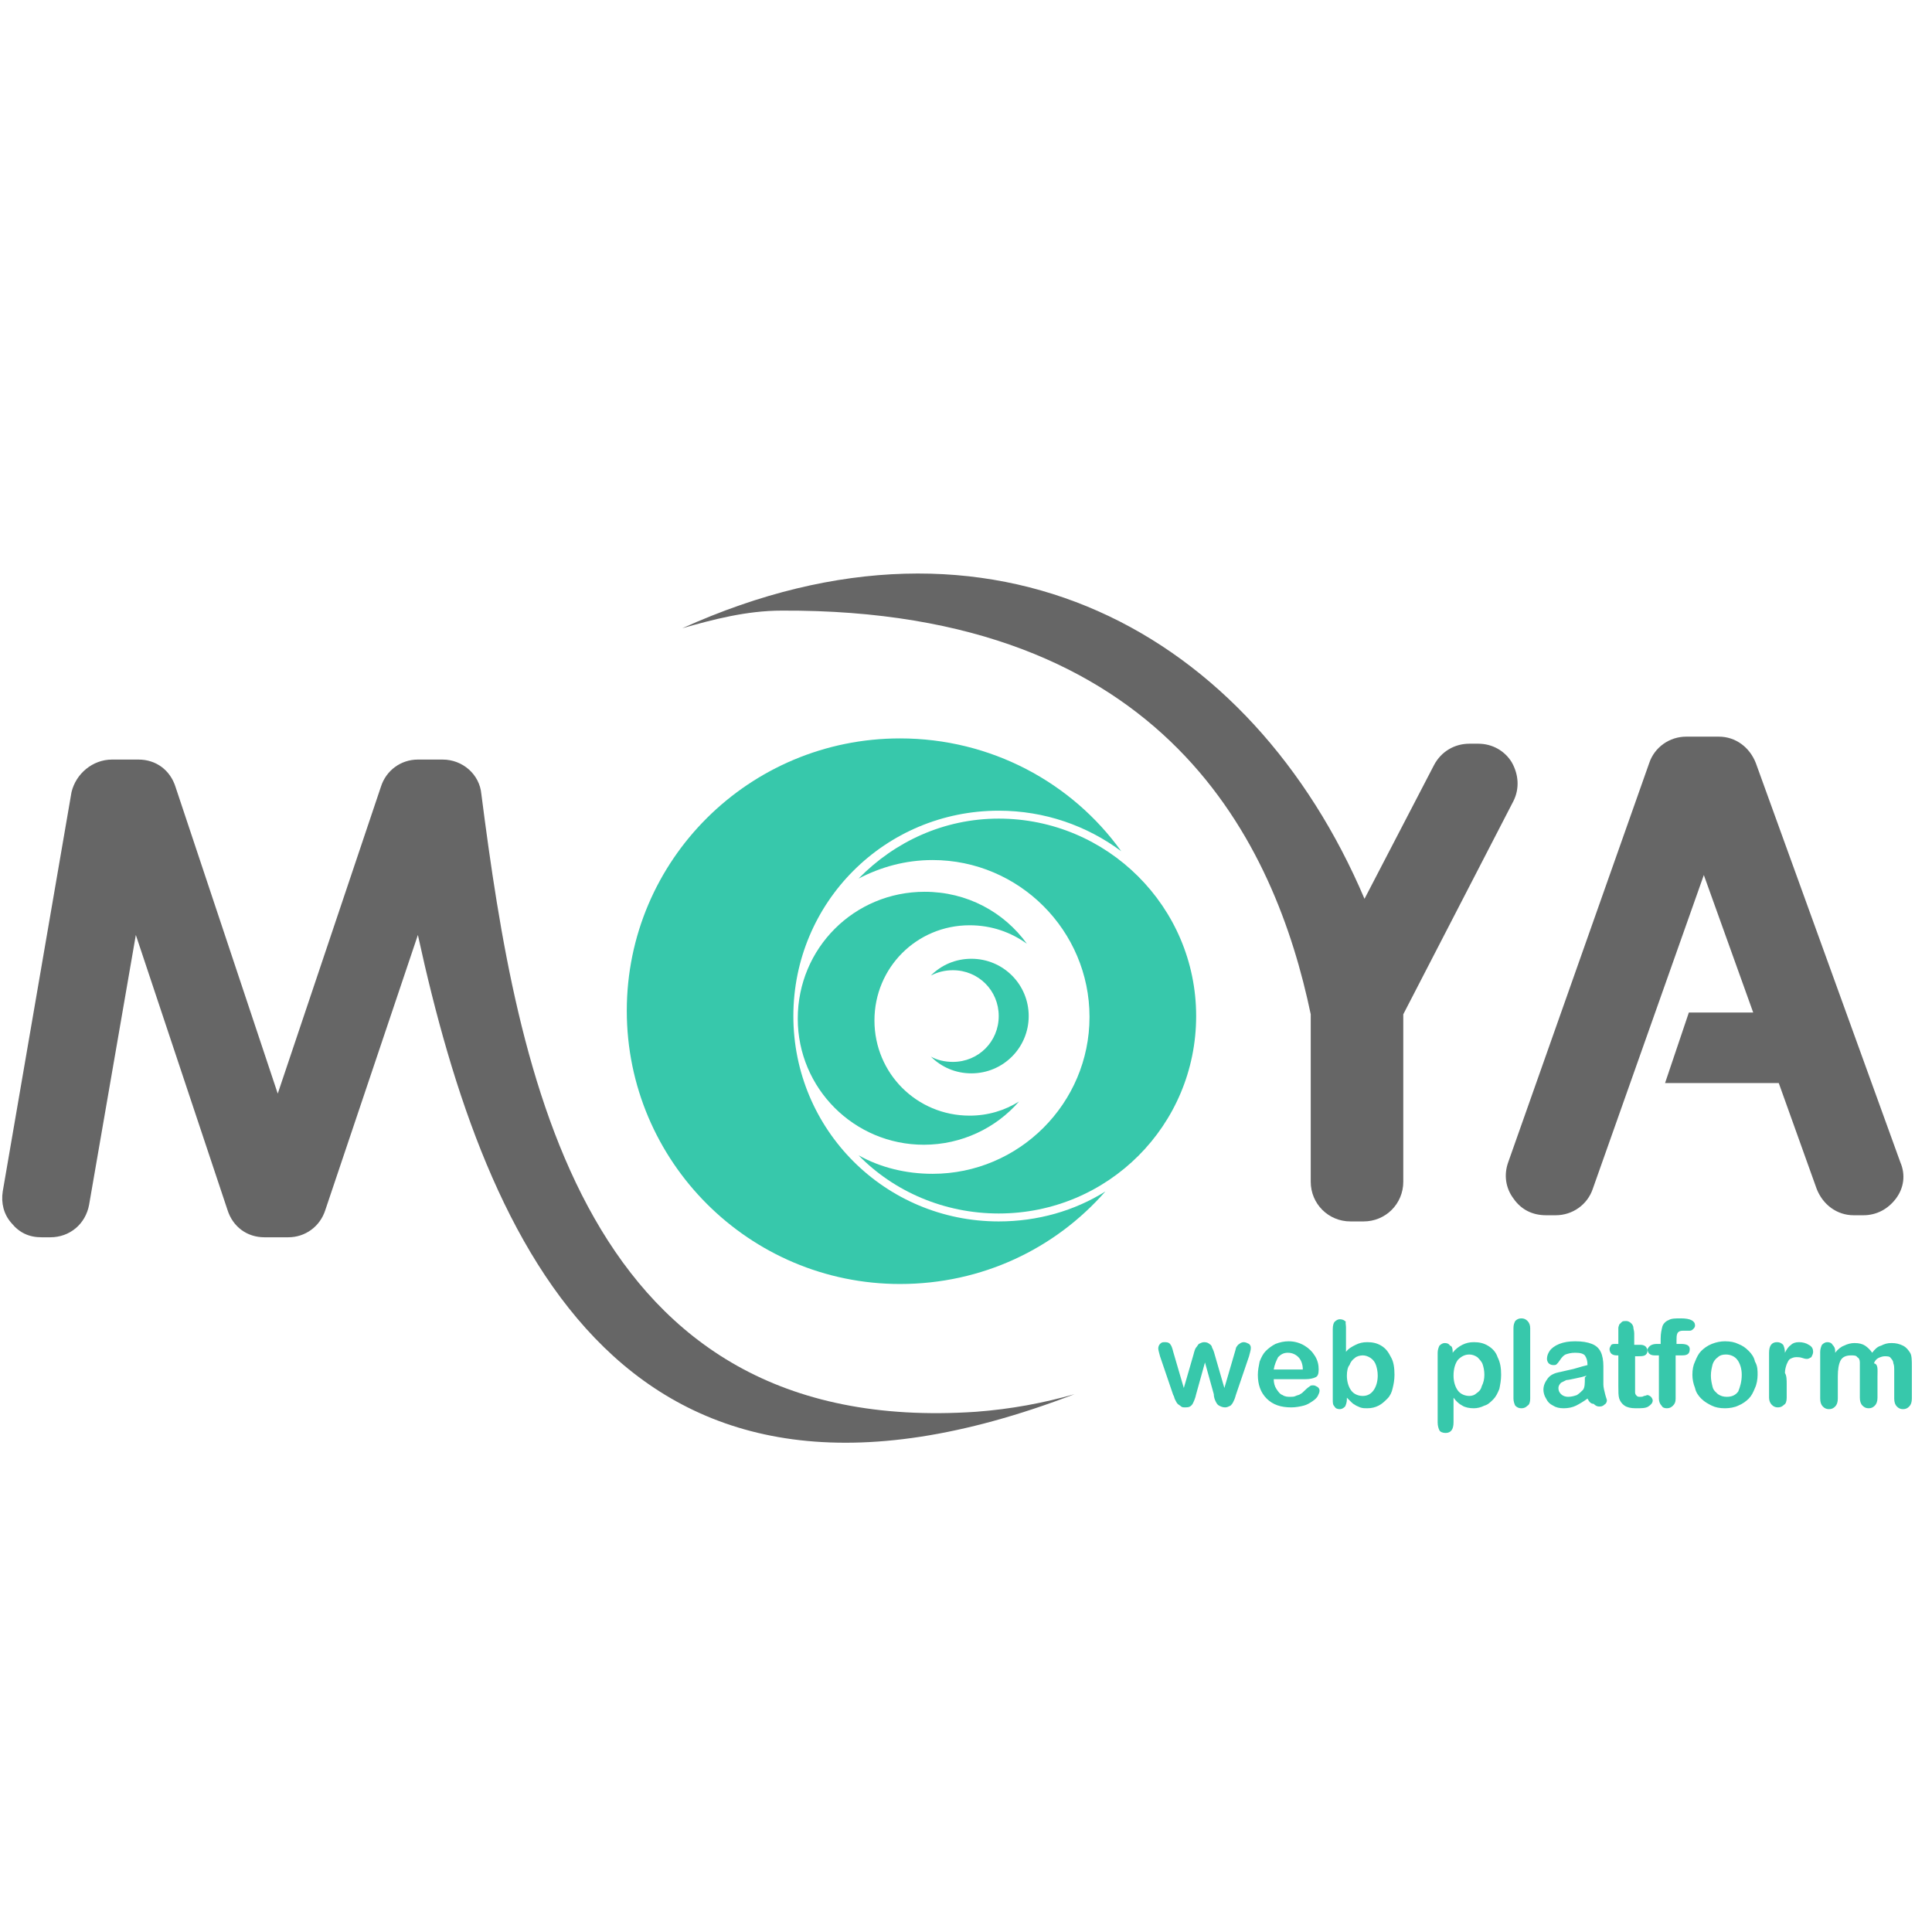
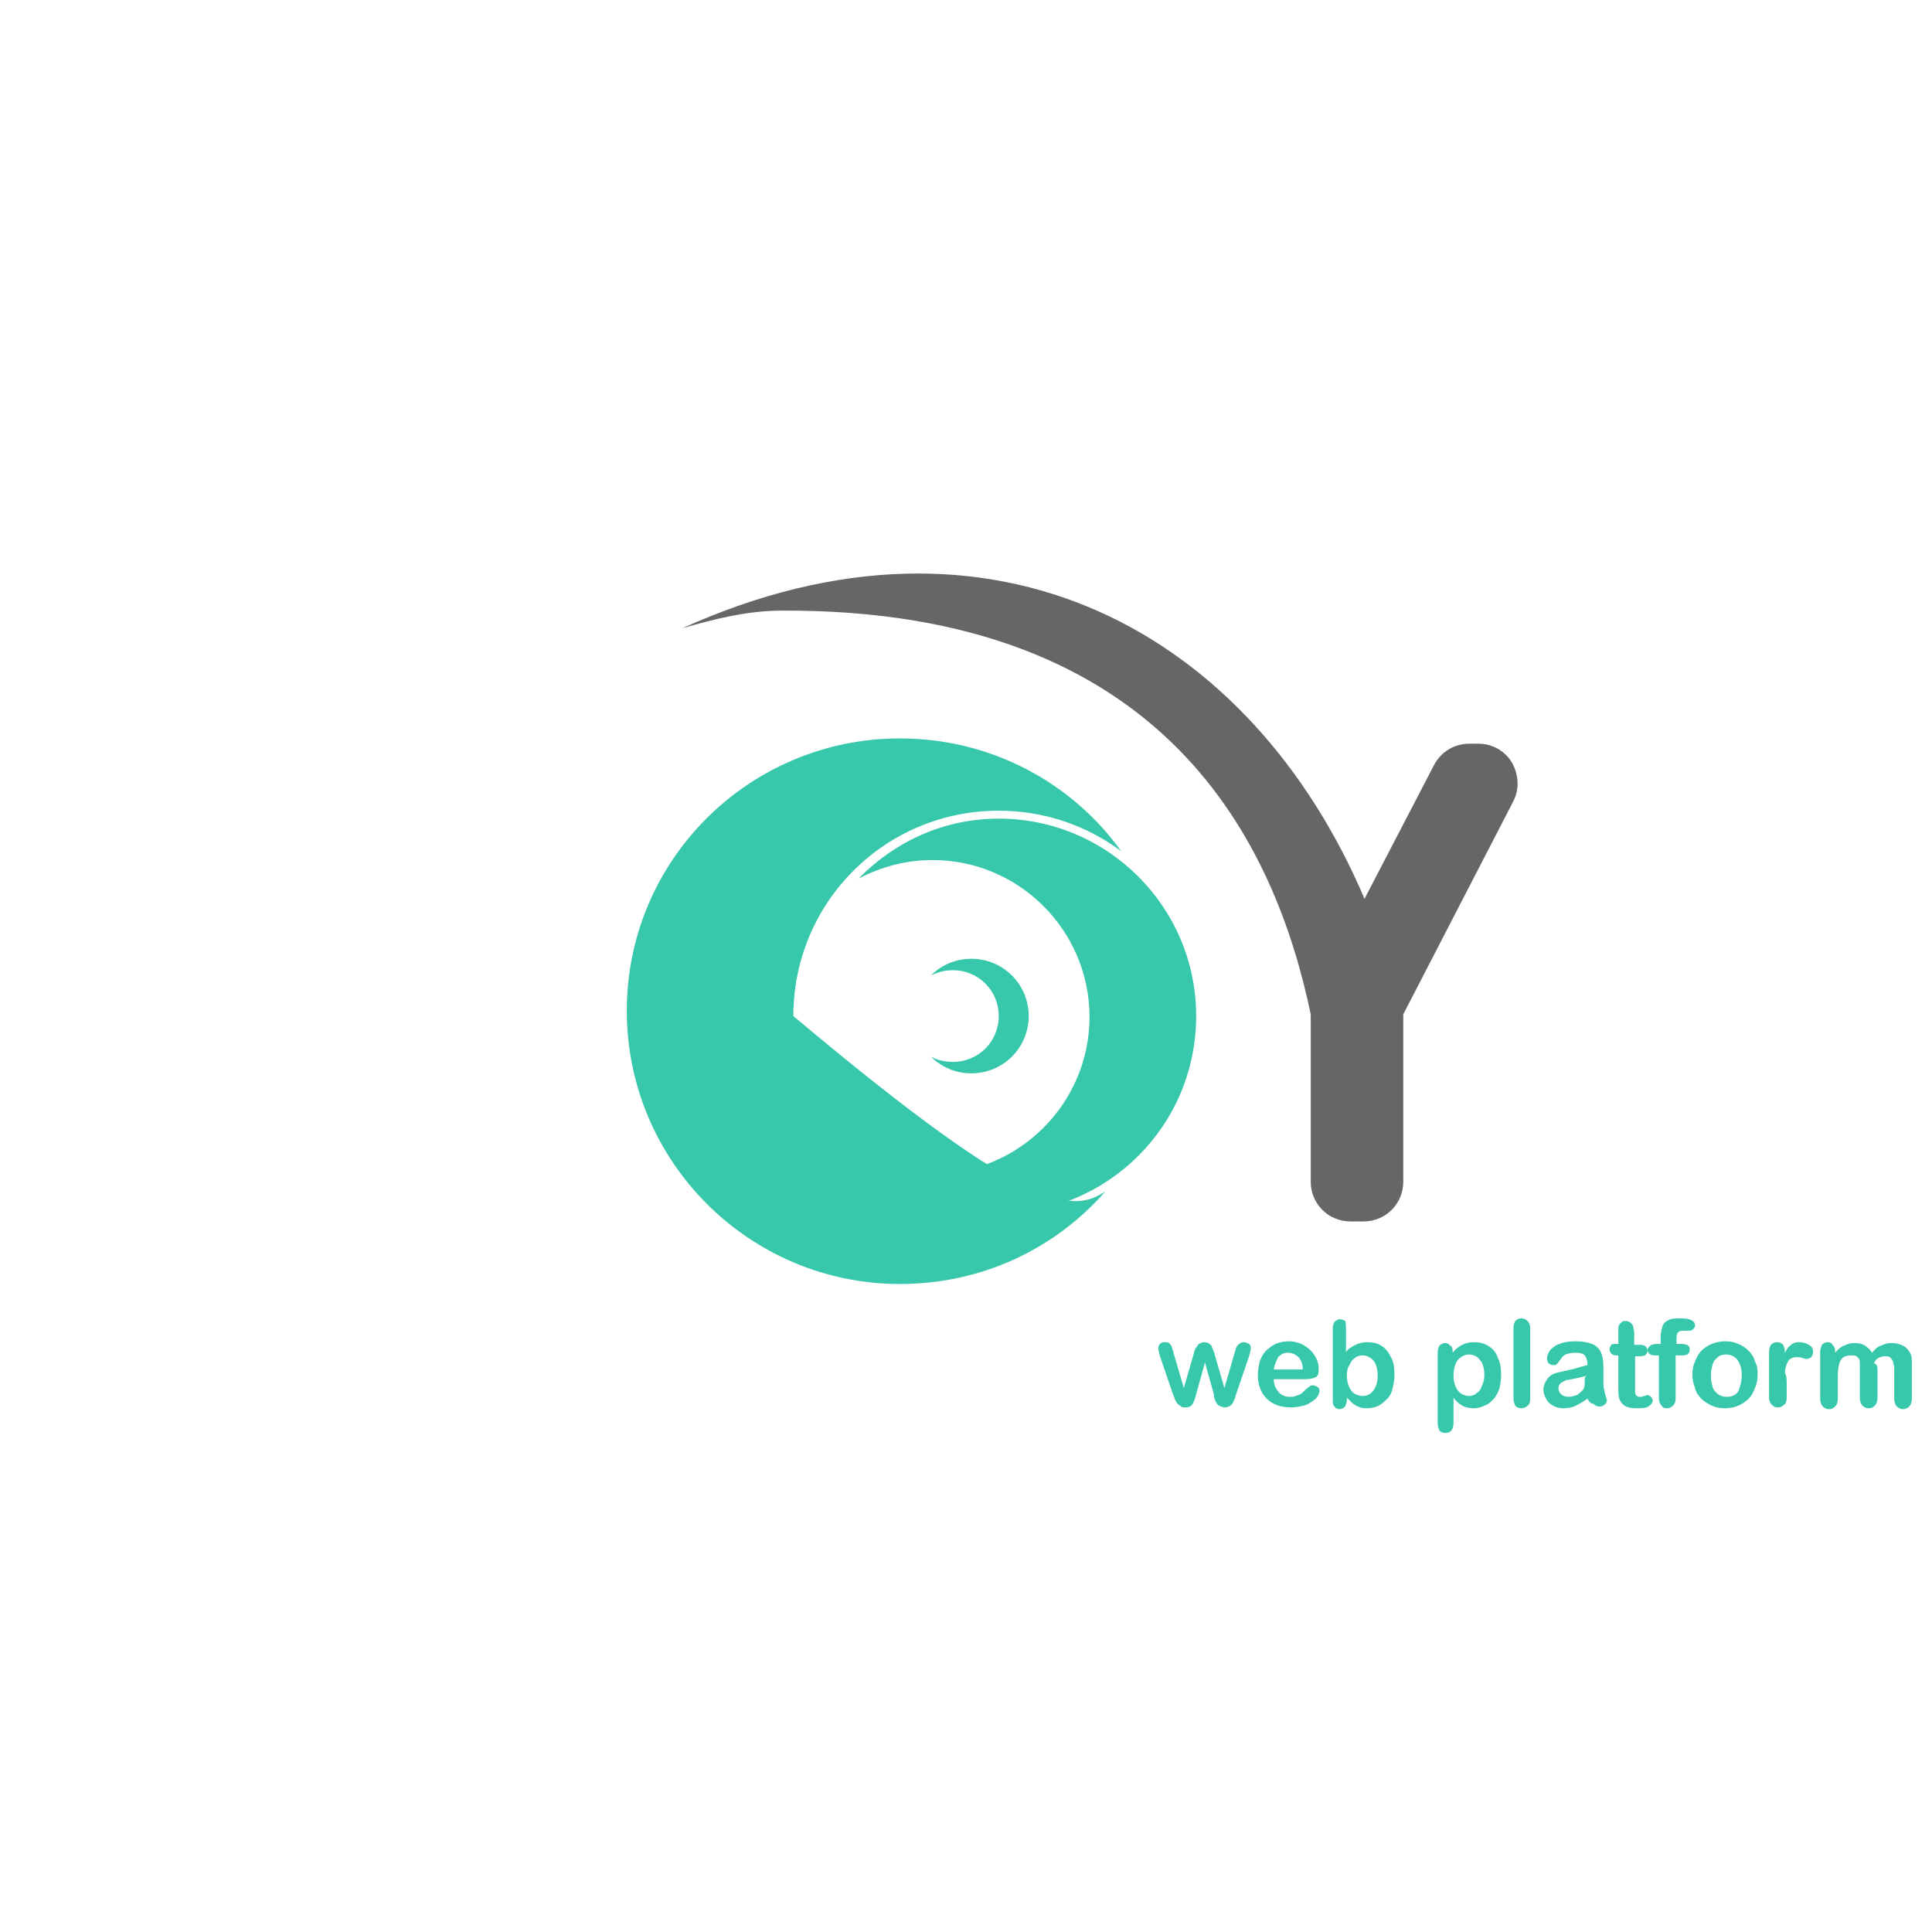
<svg xmlns="http://www.w3.org/2000/svg" width="101" height="101" viewBox="0 0 101 101" fill="none">
  <g clip-path="url(#clip0_1712_237)">
-     <path d="M5.857 39.708H7.239C8.161 39.708 8.898 40.261 9.175 41.136L14.52 57.171L19.911 41.136C20.187 40.261 20.97 39.708 21.846 39.708H23.136C24.196 39.708 25.071 40.491 25.163 41.505C27.053 56.204 30.416 75.187 51.013 73.805C52.856 73.667 54.561 73.344 56.173 72.884C32.766 81.869 25.44 65.373 21.846 48.877L17.008 63.254C16.731 64.129 15.948 64.682 15.072 64.682H13.828C12.907 64.682 12.17 64.129 11.893 63.254L7.101 48.877L4.659 62.977C4.475 63.991 3.645 64.682 2.632 64.682H2.171C1.526 64.682 1.019 64.451 0.604 63.945C0.19 63.484 0.051 62.885 0.143 62.286L3.738 41.413C3.968 40.445 4.843 39.708 5.857 39.708Z" fill="#666666" />
    <path d="M35.669 32.843C51.98 25.47 65.435 33.119 71.333 46.988L74.973 39.985C75.341 39.294 76.033 38.879 76.816 38.879H77.277C78.014 38.879 78.659 39.247 79.028 39.846C79.396 40.492 79.442 41.229 79.12 41.874L73.36 53.025V61.779C73.36 62.931 72.439 63.853 71.287 63.853H70.596C69.444 63.853 68.522 62.931 68.522 61.779V53.025C66.679 44.224 61.057 31.829 40.876 31.921C39.033 31.921 37.282 32.382 35.669 32.843Z" fill="#666666" />
-     <path d="M80.825 63.53H81.331C82.207 63.53 82.99 62.977 83.267 62.148L89.072 45.744L91.653 52.932H88.289L87.045 56.619H92.989L94.97 62.148C95.293 62.977 96.03 63.53 96.905 63.53H97.412C98.103 63.53 98.702 63.208 99.117 62.655C99.532 62.102 99.624 61.411 99.347 60.766L91.791 39.893C91.468 39.063 90.731 38.51 89.856 38.51H88.151C87.275 38.51 86.492 39.063 86.216 39.893L78.843 60.766C78.613 61.411 78.705 62.102 79.12 62.655C79.534 63.254 80.133 63.53 80.825 63.53Z" fill="#666666" />
-     <path d="M47.05 38.602C51.797 38.602 56.036 40.906 58.616 44.5C56.819 43.164 54.607 42.381 52.211 42.381C46.267 42.381 41.475 47.173 41.475 53.117C41.475 59.061 46.267 63.853 52.211 63.853C54.239 63.853 56.174 63.3 57.786 62.286C55.16 65.281 51.336 67.124 47.05 67.124C39.171 67.124 32.767 60.72 32.767 52.84C32.767 44.961 39.171 38.602 47.05 38.602Z" fill="#37C8AB" />
+     <path d="M47.05 38.602C51.797 38.602 56.036 40.906 58.616 44.5C56.819 43.164 54.607 42.381 52.211 42.381C46.267 42.381 41.475 47.173 41.475 53.117C54.239 63.853 56.174 63.3 57.786 62.286C55.16 65.281 51.336 67.124 47.05 67.124C39.171 67.124 32.767 60.72 32.767 52.84C32.767 44.961 39.171 38.602 47.05 38.602Z" fill="#37C8AB" />
    <path d="M52.211 42.795C57.879 42.795 62.532 47.403 62.532 53.117C62.532 58.83 57.925 63.438 52.211 63.438C49.354 63.438 46.728 62.286 44.885 60.397C46.037 61.042 47.373 61.364 48.755 61.364C53.271 61.364 56.957 57.678 56.957 53.163C56.957 48.647 53.271 44.961 48.755 44.961C47.327 44.961 46.037 45.33 44.885 45.929C46.774 43.993 49.354 42.795 52.211 42.795Z" fill="#37C8AB" />
-     <path d="M48.34 46.62C50.552 46.62 52.487 47.679 53.685 49.338C52.856 48.739 51.842 48.371 50.69 48.371C47.925 48.371 45.714 50.582 45.714 53.347C45.714 56.111 47.925 58.323 50.69 58.323C51.658 58.323 52.533 58.047 53.27 57.586C52.072 58.968 50.275 59.844 48.294 59.844C44.654 59.844 41.705 56.895 41.705 53.255C41.705 49.569 44.654 46.62 48.34 46.62Z" fill="#37C8AB" />
    <path d="M50.783 50.122C52.441 50.122 53.778 51.458 53.778 53.117C53.778 54.775 52.441 56.112 50.783 56.112C49.953 56.112 49.216 55.789 48.663 55.236C48.986 55.42 49.4 55.513 49.815 55.513C51.151 55.513 52.211 54.453 52.211 53.117C52.211 51.78 51.151 50.721 49.815 50.721C49.4 50.721 49.032 50.813 48.663 50.997C49.216 50.444 49.953 50.122 50.783 50.122Z" fill="#37C8AB" />
    <path d="M61.334 70.672L61.887 72.561L62.394 70.81C62.44 70.626 62.486 70.487 62.532 70.442C62.578 70.395 62.624 70.303 62.67 70.257C62.763 70.211 62.855 70.165 62.947 70.165C63.085 70.165 63.177 70.211 63.223 70.257C63.315 70.303 63.361 70.395 63.361 70.442C63.408 70.534 63.454 70.626 63.5 70.81L64.007 72.561L64.559 70.672C64.606 70.534 64.606 70.442 64.652 70.395C64.698 70.349 64.698 70.303 64.79 70.257C64.836 70.211 64.928 70.165 65.02 70.165C65.112 70.165 65.205 70.211 65.297 70.257C65.389 70.349 65.389 70.395 65.389 70.487C65.389 70.58 65.343 70.718 65.297 70.902L64.606 72.93C64.559 73.114 64.513 73.206 64.467 73.298C64.421 73.39 64.375 73.436 64.329 73.483C64.237 73.529 64.145 73.575 64.053 73.575C63.914 73.575 63.822 73.529 63.73 73.483C63.638 73.436 63.592 73.344 63.546 73.252C63.5 73.16 63.454 73.022 63.454 72.883L62.993 71.225L62.532 72.883C62.486 73.114 62.394 73.298 62.348 73.39C62.256 73.529 62.163 73.575 61.979 73.575C61.887 73.575 61.795 73.575 61.749 73.529C61.703 73.483 61.611 73.436 61.565 73.39C61.518 73.344 61.472 73.252 61.426 73.16C61.38 73.068 61.38 72.976 61.334 72.93L60.643 70.902C60.597 70.718 60.551 70.58 60.551 70.487C60.551 70.395 60.597 70.303 60.643 70.257C60.735 70.165 60.781 70.165 60.919 70.165C61.058 70.165 61.15 70.211 61.196 70.303C61.242 70.349 61.288 70.487 61.334 70.672ZM68.246 72.1H66.587C66.587 72.284 66.633 72.469 66.725 72.607C66.817 72.745 66.909 72.883 67.048 72.93C67.186 73.022 67.324 73.022 67.462 73.022C67.555 73.022 67.647 73.022 67.739 72.976C67.831 72.93 67.923 72.93 67.969 72.883C68.061 72.838 68.107 72.791 68.2 72.699C68.246 72.653 68.338 72.561 68.476 72.469C68.522 72.423 68.568 72.423 68.66 72.423C68.752 72.423 68.799 72.469 68.891 72.515C68.937 72.561 68.983 72.607 68.983 72.699C68.983 72.791 68.937 72.883 68.891 72.976C68.845 73.068 68.752 73.16 68.614 73.252C68.476 73.344 68.338 73.436 68.153 73.483C67.969 73.529 67.739 73.575 67.508 73.575C66.956 73.575 66.541 73.436 66.218 73.114C65.896 72.791 65.757 72.377 65.757 71.87C65.757 71.639 65.804 71.409 65.85 71.179C65.942 70.948 66.034 70.764 66.172 70.626C66.31 70.487 66.495 70.349 66.679 70.257C66.909 70.165 67.14 70.119 67.37 70.119C67.693 70.119 67.969 70.211 68.2 70.349C68.43 70.487 68.614 70.672 68.752 70.902C68.891 71.133 68.937 71.363 68.937 71.593C68.937 71.824 68.891 71.962 68.752 72.008C68.66 72.054 68.476 72.1 68.246 72.1ZM66.587 71.593H68.108C68.108 71.317 68.015 71.087 67.877 70.948C67.739 70.81 67.555 70.718 67.324 70.718C67.094 70.718 66.956 70.81 66.817 70.948C66.725 71.133 66.633 71.317 66.587 71.593ZM70.365 69.382V70.672C70.504 70.487 70.688 70.395 70.872 70.303C71.056 70.211 71.241 70.165 71.471 70.165C71.748 70.165 71.978 70.211 72.208 70.349C72.439 70.487 72.577 70.672 72.715 70.948C72.853 71.179 72.9 71.501 72.9 71.87C72.9 72.146 72.853 72.377 72.807 72.561C72.761 72.791 72.669 72.976 72.531 73.114C72.393 73.252 72.254 73.39 72.07 73.483C71.886 73.575 71.701 73.621 71.471 73.621C71.333 73.621 71.241 73.621 71.103 73.575C71.01 73.529 70.872 73.483 70.826 73.436C70.734 73.39 70.688 73.344 70.642 73.298L70.411 73.068V73.16C70.411 73.298 70.365 73.436 70.319 73.529C70.227 73.621 70.135 73.667 70.043 73.667C69.904 73.667 69.812 73.621 69.766 73.529C69.674 73.436 69.674 73.344 69.674 73.16V69.474C69.674 69.29 69.72 69.151 69.766 69.105C69.858 69.013 69.951 68.967 70.043 68.967C70.181 68.967 70.273 69.013 70.365 69.105C70.319 69.105 70.365 69.243 70.365 69.382ZM70.411 71.916C70.411 72.239 70.504 72.515 70.642 72.699C70.78 72.883 71.01 72.976 71.241 72.976C71.471 72.976 71.655 72.883 71.794 72.699C71.932 72.515 72.024 72.239 72.024 71.916C72.024 71.686 71.978 71.501 71.932 71.363C71.886 71.225 71.794 71.087 71.655 70.994C71.517 70.902 71.379 70.856 71.241 70.856C71.103 70.856 70.918 70.902 70.826 70.994C70.688 71.087 70.596 71.225 70.549 71.363C70.457 71.455 70.411 71.686 70.411 71.916ZM75.941 70.626V70.718C76.079 70.534 76.263 70.395 76.447 70.303C76.632 70.211 76.816 70.165 77.046 70.165C77.323 70.165 77.553 70.211 77.784 70.349C78.014 70.487 78.198 70.672 78.29 70.948C78.429 71.225 78.475 71.501 78.475 71.87C78.475 72.146 78.429 72.377 78.383 72.607C78.29 72.838 78.198 73.022 78.06 73.16C77.922 73.298 77.784 73.436 77.599 73.483C77.415 73.575 77.231 73.621 77.046 73.621C76.816 73.621 76.586 73.575 76.447 73.483C76.263 73.39 76.125 73.252 75.987 73.068V74.358C75.987 74.727 75.848 74.911 75.572 74.911C75.434 74.911 75.296 74.865 75.249 74.773C75.203 74.681 75.157 74.542 75.157 74.358V70.718C75.157 70.58 75.203 70.441 75.249 70.349C75.342 70.257 75.434 70.211 75.526 70.211C75.664 70.211 75.756 70.257 75.802 70.349C75.894 70.349 75.941 70.487 75.941 70.626ZM77.599 71.87C77.599 71.639 77.553 71.455 77.507 71.317C77.461 71.179 77.323 71.04 77.231 70.948C77.093 70.856 76.954 70.81 76.816 70.81C76.586 70.81 76.401 70.902 76.217 71.087C76.079 71.271 75.987 71.547 75.987 71.916C75.987 72.239 76.079 72.515 76.217 72.699C76.355 72.883 76.586 72.976 76.816 72.976C76.954 72.976 77.093 72.93 77.185 72.838C77.323 72.745 77.415 72.653 77.461 72.469C77.553 72.284 77.599 72.1 77.599 71.87ZM79.12 73.114V69.428C79.12 69.243 79.166 69.151 79.212 69.059C79.304 68.967 79.396 68.921 79.535 68.921C79.673 68.921 79.765 68.967 79.857 69.059C79.949 69.151 79.995 69.29 79.995 69.428V73.114C79.995 73.298 79.949 73.436 79.857 73.483C79.765 73.575 79.673 73.621 79.535 73.621C79.396 73.621 79.304 73.575 79.212 73.483C79.166 73.39 79.12 73.252 79.12 73.114ZM82.99 73.114C82.806 73.252 82.576 73.39 82.391 73.483C82.207 73.575 81.977 73.621 81.746 73.621C81.516 73.621 81.332 73.575 81.193 73.483C81.009 73.39 80.917 73.298 80.825 73.114C80.733 72.976 80.686 72.791 80.686 72.653C80.686 72.423 80.779 72.239 80.917 72.054C81.055 71.87 81.285 71.778 81.516 71.732C81.562 71.732 81.7 71.686 81.931 71.639C82.161 71.593 82.345 71.547 82.484 71.501C82.622 71.455 82.806 71.409 82.99 71.363C82.99 71.133 82.944 70.994 82.852 70.856C82.76 70.764 82.622 70.718 82.345 70.718C82.115 70.718 81.977 70.764 81.838 70.81C81.746 70.856 81.654 70.948 81.562 71.087C81.47 71.225 81.424 71.271 81.378 71.317C81.332 71.363 81.285 71.363 81.193 71.363C81.101 71.363 81.009 71.317 80.963 71.271C80.917 71.225 80.871 71.133 80.871 71.04C80.871 70.902 80.917 70.764 81.009 70.626C81.101 70.487 81.285 70.349 81.516 70.257C81.746 70.165 82.023 70.119 82.345 70.119C82.714 70.119 82.99 70.165 83.221 70.257C83.451 70.349 83.589 70.487 83.681 70.672C83.774 70.856 83.82 71.133 83.82 71.409V72.377C83.82 72.515 83.866 72.699 83.912 72.883C83.958 73.068 84.004 73.16 84.004 73.206C84.004 73.298 83.958 73.39 83.866 73.436C83.774 73.529 83.681 73.529 83.589 73.529C83.497 73.529 83.405 73.483 83.313 73.39C83.175 73.39 83.082 73.298 82.99 73.114ZM82.944 71.916C82.806 71.962 82.622 72.008 82.391 72.054C82.161 72.1 81.977 72.146 81.885 72.146L81.608 72.284C81.516 72.377 81.47 72.469 81.47 72.561C81.47 72.699 81.516 72.791 81.608 72.883C81.7 72.976 81.838 73.022 81.977 73.022C82.161 73.022 82.299 72.976 82.437 72.93C82.576 72.838 82.668 72.745 82.76 72.653C82.852 72.515 82.852 72.331 82.852 72.008L82.944 71.916ZM84.511 70.257H84.603V69.75V69.428C84.603 69.336 84.649 69.29 84.649 69.243L84.787 69.105C84.834 69.059 84.926 69.059 85.018 69.059C85.11 69.059 85.202 69.105 85.294 69.197C85.34 69.243 85.386 69.336 85.386 69.382C85.386 69.474 85.433 69.566 85.433 69.704V70.303H85.755C85.893 70.303 85.985 70.349 86.031 70.395C86.078 70.442 86.124 70.534 86.124 70.626C86.124 70.718 86.078 70.81 85.985 70.856C85.893 70.902 85.755 70.902 85.617 70.902H85.478V72.791C85.478 72.883 85.525 72.93 85.571 72.976C85.617 73.022 85.663 73.022 85.755 73.022C85.801 73.022 85.893 73.022 85.939 72.976C86.031 72.976 86.078 72.93 86.124 72.93C86.17 72.93 86.262 72.976 86.308 73.022C86.354 73.068 86.4 73.16 86.4 73.206C86.4 73.344 86.308 73.436 86.17 73.529C86.031 73.621 85.801 73.621 85.525 73.621C85.248 73.621 85.064 73.575 84.926 73.483C84.787 73.39 84.695 73.252 84.649 73.114C84.603 72.976 84.603 72.745 84.603 72.469V70.856H84.511C84.373 70.856 84.281 70.81 84.234 70.764C84.188 70.718 84.142 70.626 84.142 70.534C84.142 70.441 84.188 70.395 84.234 70.303C84.281 70.257 84.373 70.257 84.511 70.257ZM86.63 70.257H86.815V69.981C86.815 69.704 86.861 69.52 86.907 69.336C86.953 69.197 87.091 69.059 87.23 69.013C87.368 68.921 87.598 68.921 87.875 68.921C88.381 68.921 88.612 69.059 88.612 69.29C88.612 69.382 88.566 69.428 88.52 69.474C88.474 69.52 88.427 69.566 88.335 69.566H87.967C87.829 69.566 87.736 69.612 87.69 69.704C87.644 69.796 87.644 69.935 87.644 70.073V70.257H87.875C88.197 70.257 88.335 70.349 88.335 70.534C88.335 70.672 88.289 70.764 88.197 70.81C88.105 70.856 88.013 70.856 87.829 70.856H87.598V73.114C87.598 73.298 87.552 73.39 87.46 73.483C87.368 73.575 87.276 73.621 87.137 73.621C86.999 73.621 86.907 73.575 86.861 73.483C86.769 73.39 86.723 73.252 86.723 73.114V70.856H86.492C86.354 70.856 86.262 70.81 86.216 70.764C86.17 70.718 86.124 70.626 86.124 70.534C86.216 70.349 86.354 70.257 86.63 70.257ZM91.883 71.87C91.883 72.1 91.837 72.377 91.745 72.561C91.653 72.791 91.561 72.976 91.422 73.114C91.284 73.252 91.1 73.39 90.87 73.483C90.685 73.575 90.409 73.621 90.178 73.621C89.902 73.621 89.672 73.575 89.487 73.483C89.303 73.39 89.119 73.298 88.934 73.114C88.796 72.976 88.658 72.791 88.612 72.561C88.52 72.331 88.474 72.1 88.474 71.87C88.474 71.593 88.52 71.363 88.612 71.179C88.704 70.948 88.796 70.764 88.934 70.626C89.073 70.487 89.257 70.349 89.487 70.257C89.718 70.165 89.948 70.119 90.178 70.119C90.455 70.119 90.685 70.165 90.87 70.257C91.1 70.349 91.238 70.442 91.422 70.626C91.561 70.764 91.699 70.948 91.745 71.179C91.883 71.409 91.883 71.639 91.883 71.87ZM91.054 71.87C91.054 71.547 90.962 71.271 90.823 71.087C90.685 70.902 90.455 70.81 90.225 70.81C90.04 70.81 89.902 70.856 89.81 70.948C89.672 71.04 89.579 71.179 89.533 71.317C89.487 71.501 89.441 71.686 89.441 71.916C89.441 72.146 89.487 72.331 89.533 72.515C89.579 72.699 89.718 72.791 89.81 72.883C89.948 72.976 90.086 73.022 90.271 73.022C90.547 73.022 90.731 72.93 90.87 72.745C90.962 72.515 91.054 72.239 91.054 71.87ZM93.404 72.377V73.068C93.404 73.252 93.358 73.39 93.266 73.436C93.173 73.529 93.081 73.575 92.943 73.575C92.805 73.575 92.713 73.529 92.621 73.436C92.528 73.344 92.482 73.206 92.482 73.068V70.718C92.482 70.349 92.621 70.165 92.897 70.165C93.035 70.165 93.127 70.211 93.219 70.303C93.266 70.395 93.312 70.534 93.312 70.718C93.404 70.534 93.496 70.395 93.634 70.303C93.726 70.211 93.865 70.165 94.049 70.165C94.233 70.165 94.418 70.211 94.556 70.303C94.74 70.395 94.786 70.534 94.786 70.672C94.786 70.764 94.74 70.856 94.694 70.948C94.602 70.994 94.556 71.04 94.464 71.04C94.418 71.04 94.371 71.04 94.233 70.994C94.095 70.948 94.003 70.948 93.911 70.948C93.772 70.948 93.68 70.994 93.588 71.04C93.496 71.087 93.45 71.225 93.404 71.317C93.358 71.455 93.312 71.593 93.312 71.778C93.404 71.916 93.404 72.146 93.404 72.377ZM98.15 71.962V73.068C98.15 73.252 98.104 73.39 98.011 73.483C97.919 73.575 97.827 73.621 97.689 73.621C97.551 73.621 97.459 73.575 97.367 73.483C97.274 73.39 97.228 73.252 97.228 73.068V71.732V71.225C97.228 71.087 97.182 70.994 97.09 70.948C97.044 70.856 96.906 70.856 96.767 70.856C96.491 70.856 96.307 70.948 96.215 71.133C96.122 71.317 96.076 71.593 96.076 71.962V73.114C96.076 73.298 96.03 73.436 95.938 73.529C95.846 73.621 95.754 73.667 95.615 73.667C95.477 73.667 95.385 73.621 95.293 73.529C95.201 73.436 95.155 73.298 95.155 73.114V70.672C95.155 70.534 95.201 70.395 95.247 70.303C95.339 70.211 95.431 70.165 95.523 70.165C95.662 70.165 95.754 70.211 95.8 70.303C95.892 70.395 95.938 70.487 95.938 70.626V70.718C96.076 70.534 96.261 70.395 96.399 70.349C96.583 70.257 96.767 70.211 96.952 70.211C97.182 70.211 97.367 70.257 97.505 70.349C97.643 70.441 97.781 70.58 97.873 70.718C98.011 70.534 98.15 70.395 98.334 70.349C98.518 70.257 98.657 70.211 98.887 70.211C99.117 70.211 99.302 70.257 99.486 70.349C99.67 70.441 99.763 70.58 99.855 70.718C99.947 70.856 99.947 71.133 99.947 71.455V73.114C99.947 73.298 99.901 73.436 99.808 73.529C99.716 73.621 99.624 73.667 99.486 73.667C99.348 73.667 99.256 73.621 99.163 73.529C99.071 73.436 99.025 73.298 99.025 73.114V71.686C99.025 71.501 99.025 71.363 98.979 71.271C98.979 71.179 98.933 71.087 98.841 70.994C98.795 70.902 98.657 70.902 98.518 70.902C98.426 70.902 98.288 70.948 98.196 70.994C98.104 71.04 98.011 71.133 97.966 71.271C98.196 71.317 98.15 71.593 98.15 71.962Z" fill="#37C8AB" />
  </g>
  <defs>
    <clipPath id="clip0_1712_237">
      <rect width="100" height="100" fill="white" transform="translate(0.106 0.732)" />
    </clipPath>
  </defs>
</svg>